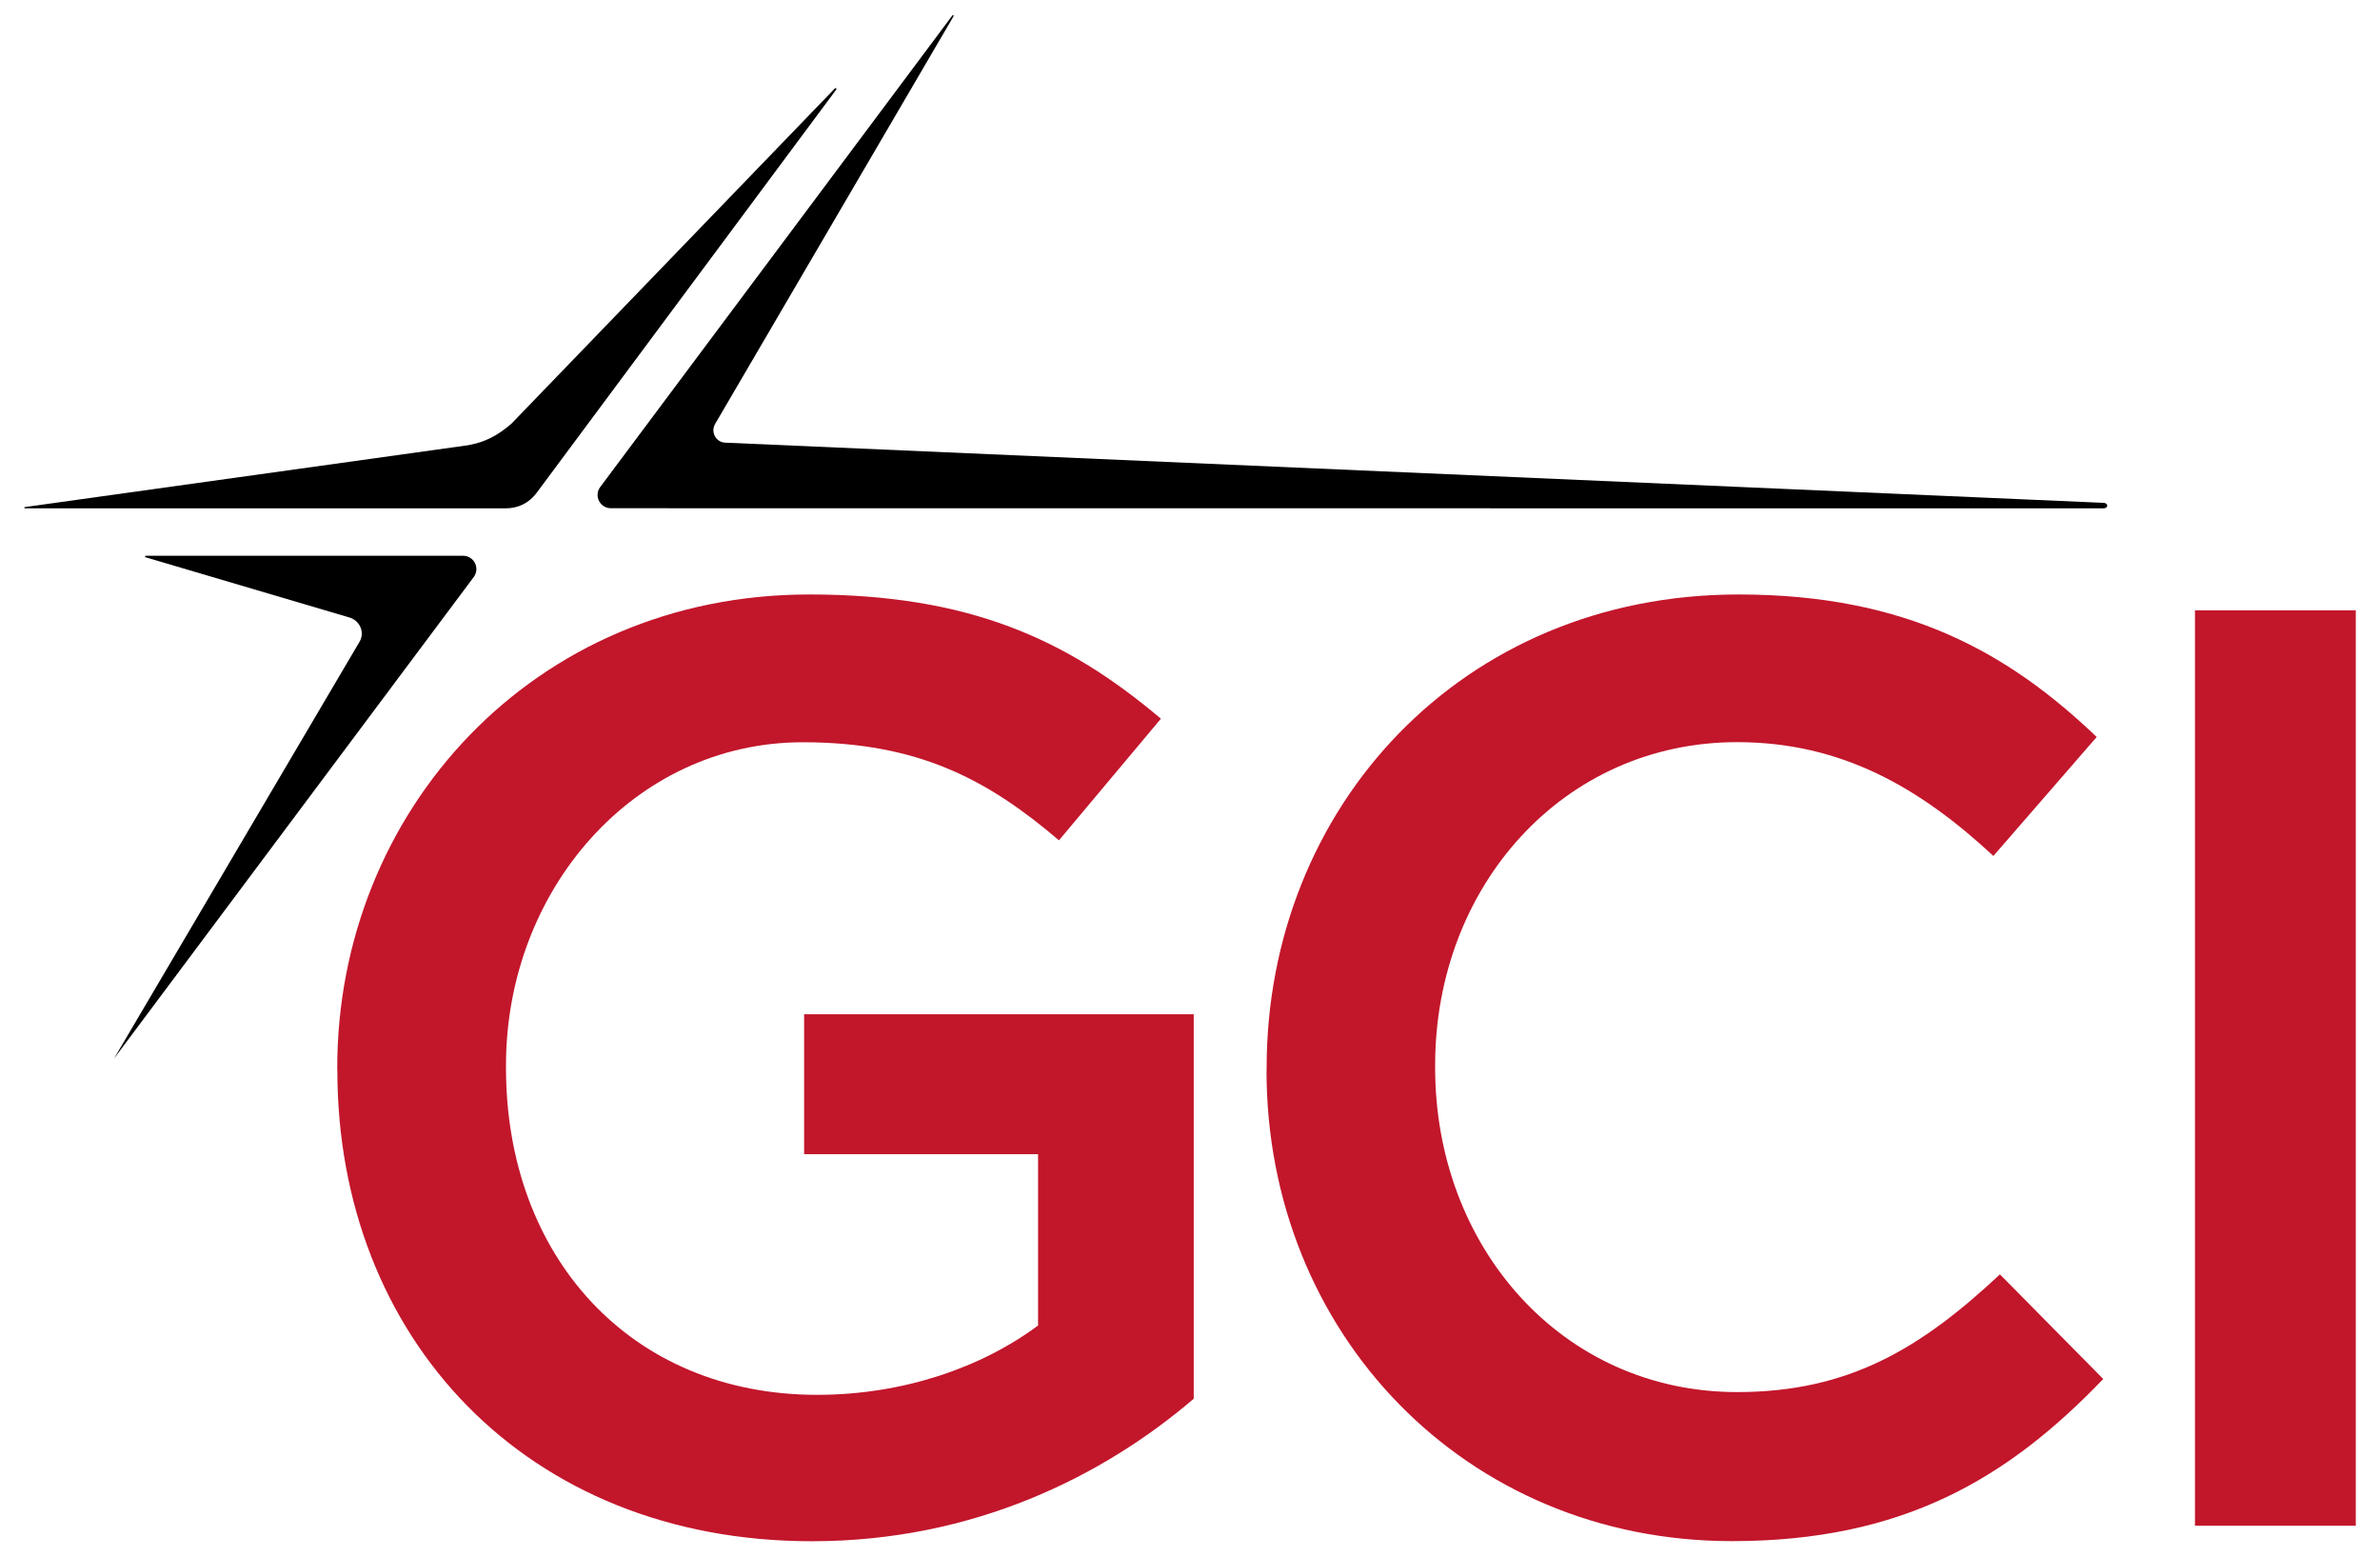
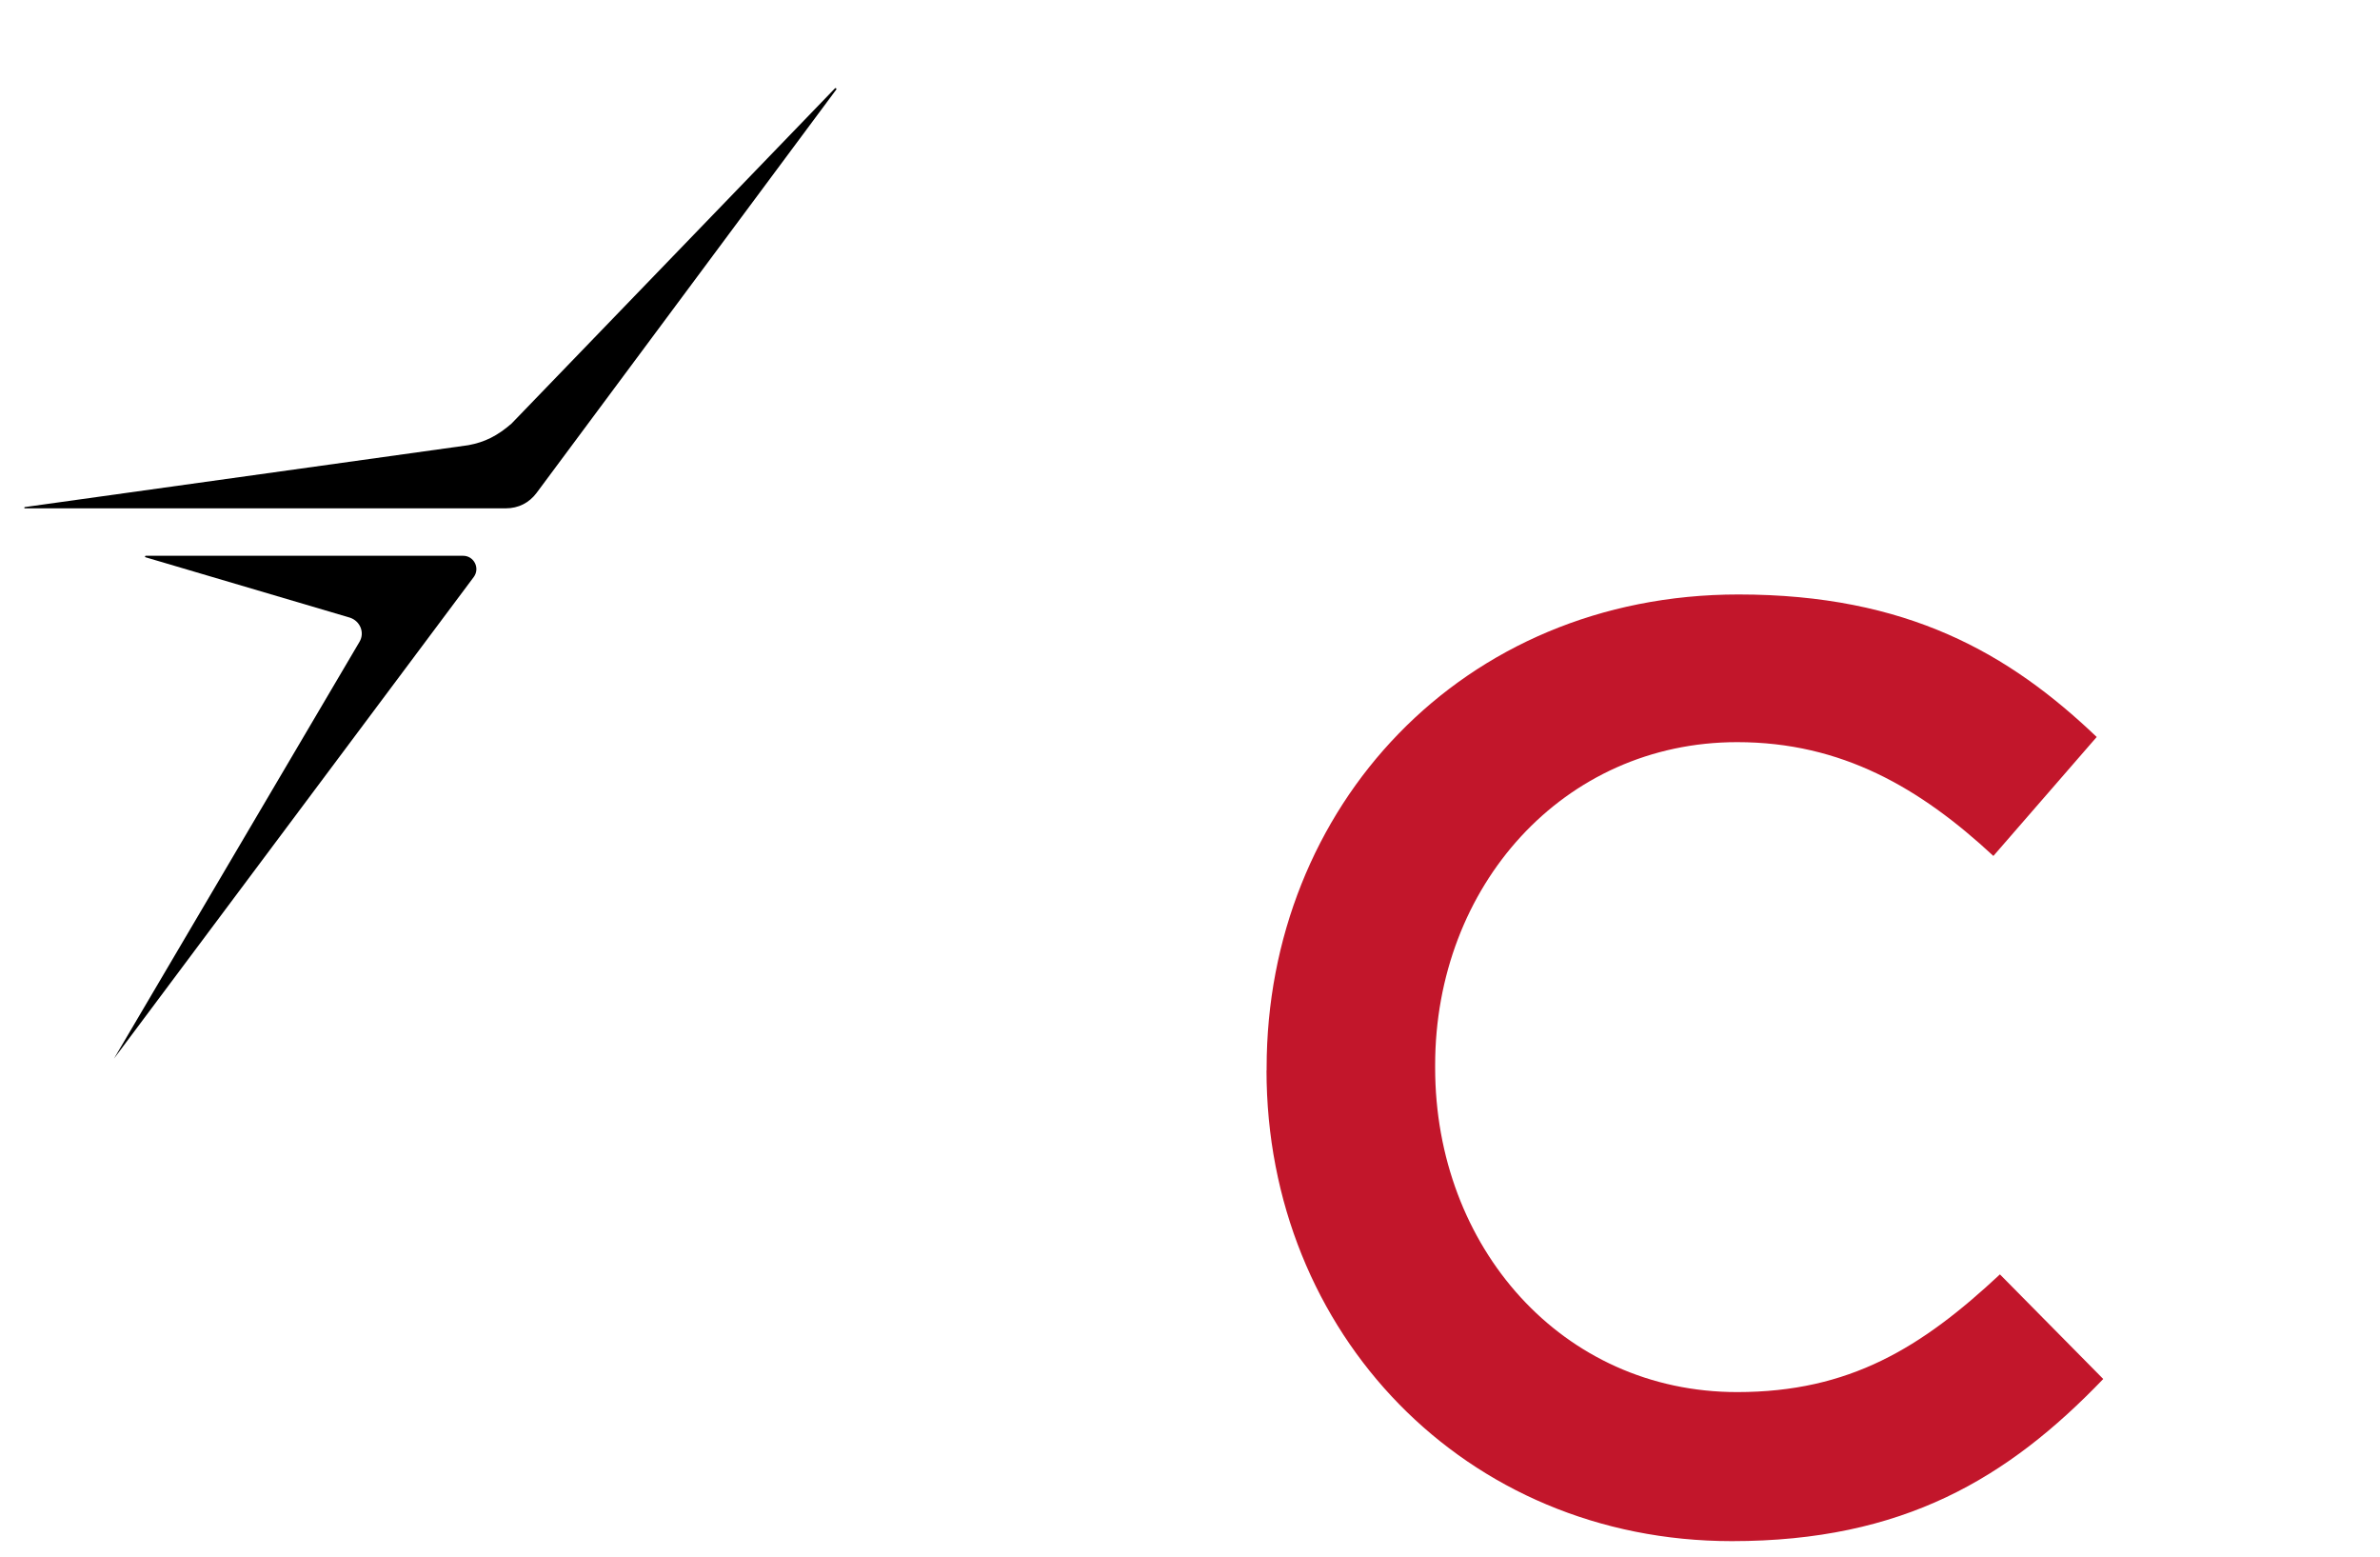
<svg xmlns="http://www.w3.org/2000/svg" height="255.704" viewBox="0 0 20.575 13.556" width="391.077">
  <g transform="translate(-71.665 -225.908)">
    <g fill="#c2162b">
-       <path d="m74.524 235.231v-.023c0-2.232 1.708-4.123 4.111-4.123 1.389 0 2.243.387 3.064 1.082l-.888 1.059c-.615-.524-1.219-.854-2.232-.854-1.469 0-2.585 1.287-2.585 2.813v.023c0 1.64 1.082 2.847 2.71 2.847.752 0 1.435-.239 1.925-.604v-1.492h-2.038v-1.218h3.394v3.348c-.786.672-1.913 1.241-3.326 1.241-2.494 0-4.134-1.777-4.134-4.1" />
      <path d="m82.62 235.231v-.023c0-2.266 1.697-4.123 4.111-4.123 1.469 0 2.357.513 3.12 1.241l-.9 1.036c-.638-.592-1.321-.991-2.232-.991-1.514 0-2.631 1.253-2.631 2.813v.023c0 1.56 1.105 2.824 2.631 2.824.98 0 1.606-.387 2.289-1.025l.9.911c-.831.865-1.743 1.412-3.235 1.412-2.323 0-4.054-1.811-4.054-4.1" />
-       <path d="m90.707 231.223h1.401v7.972h-1.401z" />
    </g>
    <path d="m72.854 230.761c-.007-.002-.006-.013.002-.013h2.764c.095 0 .15.108.093.185l-3.134 4.194 2.139-3.63c.047-.08.006-.18-.083-.21z" />
    <path d="m76.26 230.201c-.064.085-.156.134-.27.134h-4.187c-.007 0-.007-.01-.001-.011l3.864-.539c.146-.027.253-.082.376-.188l2.817-2.919c.007-.007.018.002.012.01z" />
-     <path d="m89.909 230.335c.046 0 .044-.048 0-.048l-12.005-.524c-.081-.003-.129-.091-.089-.162l2.078-3.552c.004-.007-.006-.013-.01-.007l-3.068 4.107c-.057.076-.003.185.093.185z" />
  </g>
</svg>